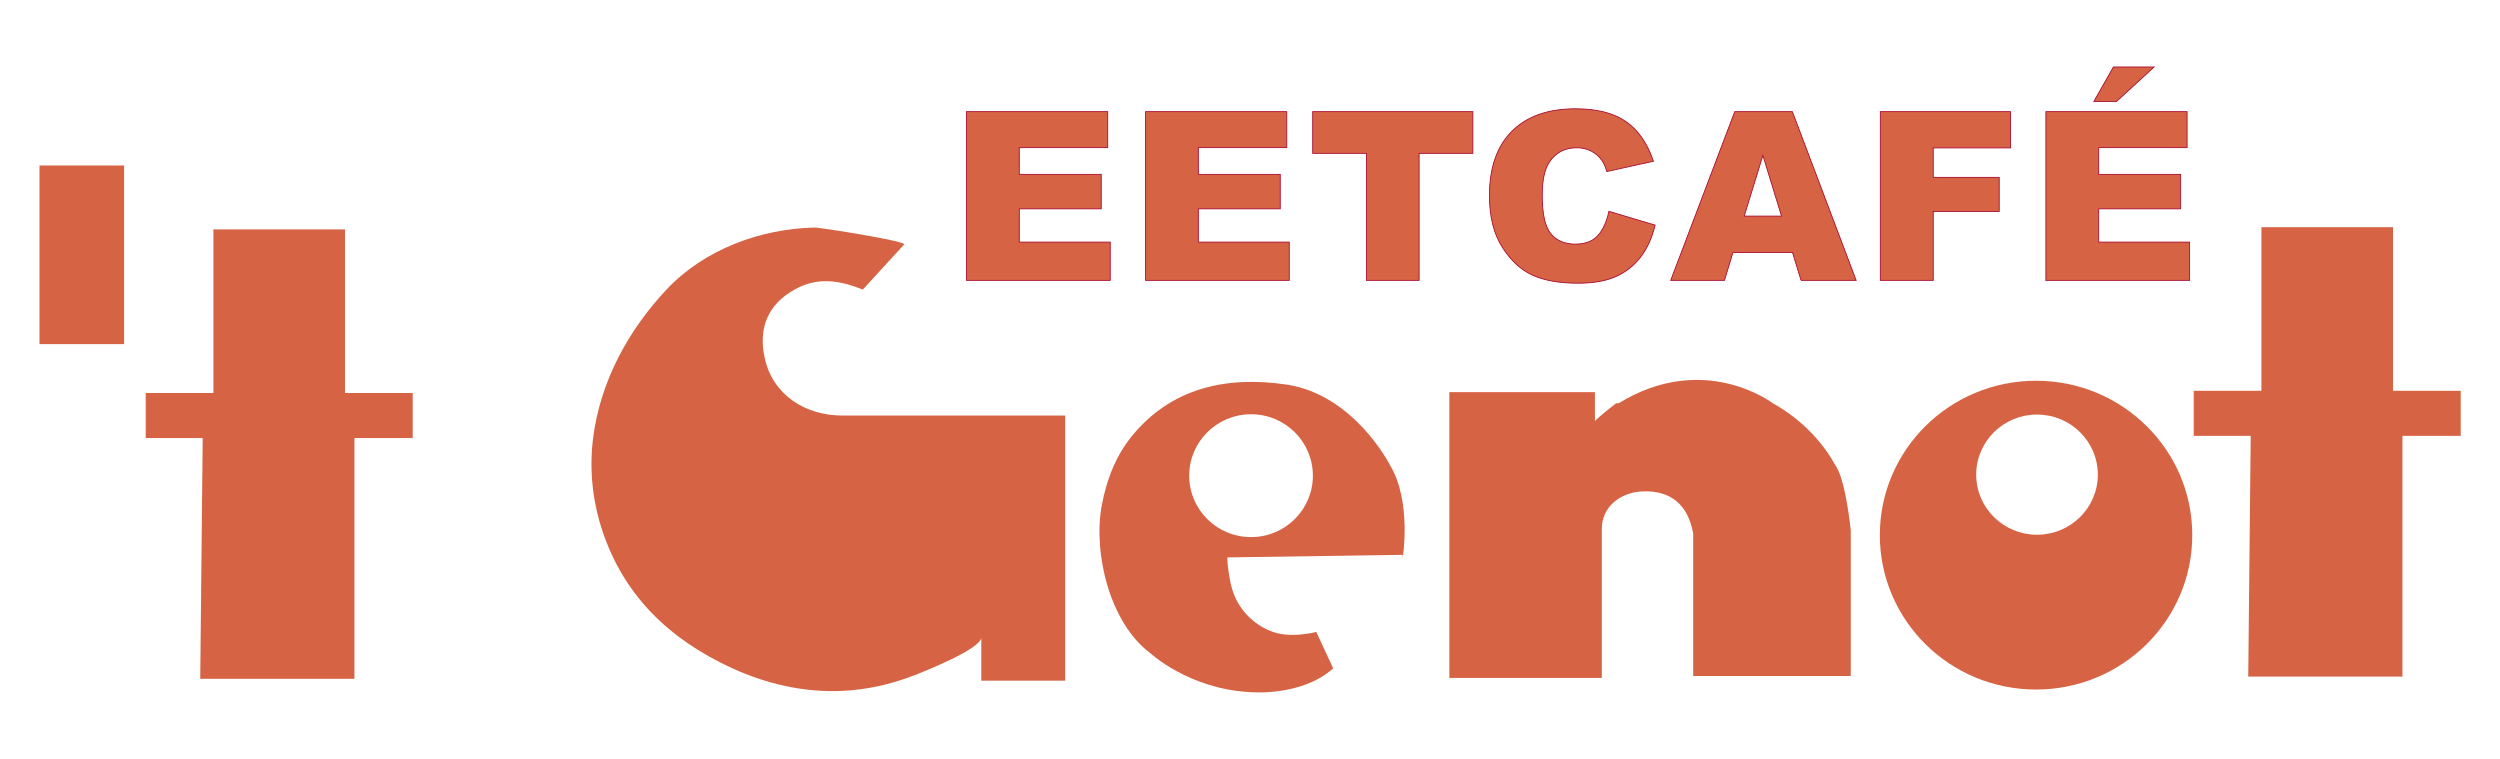
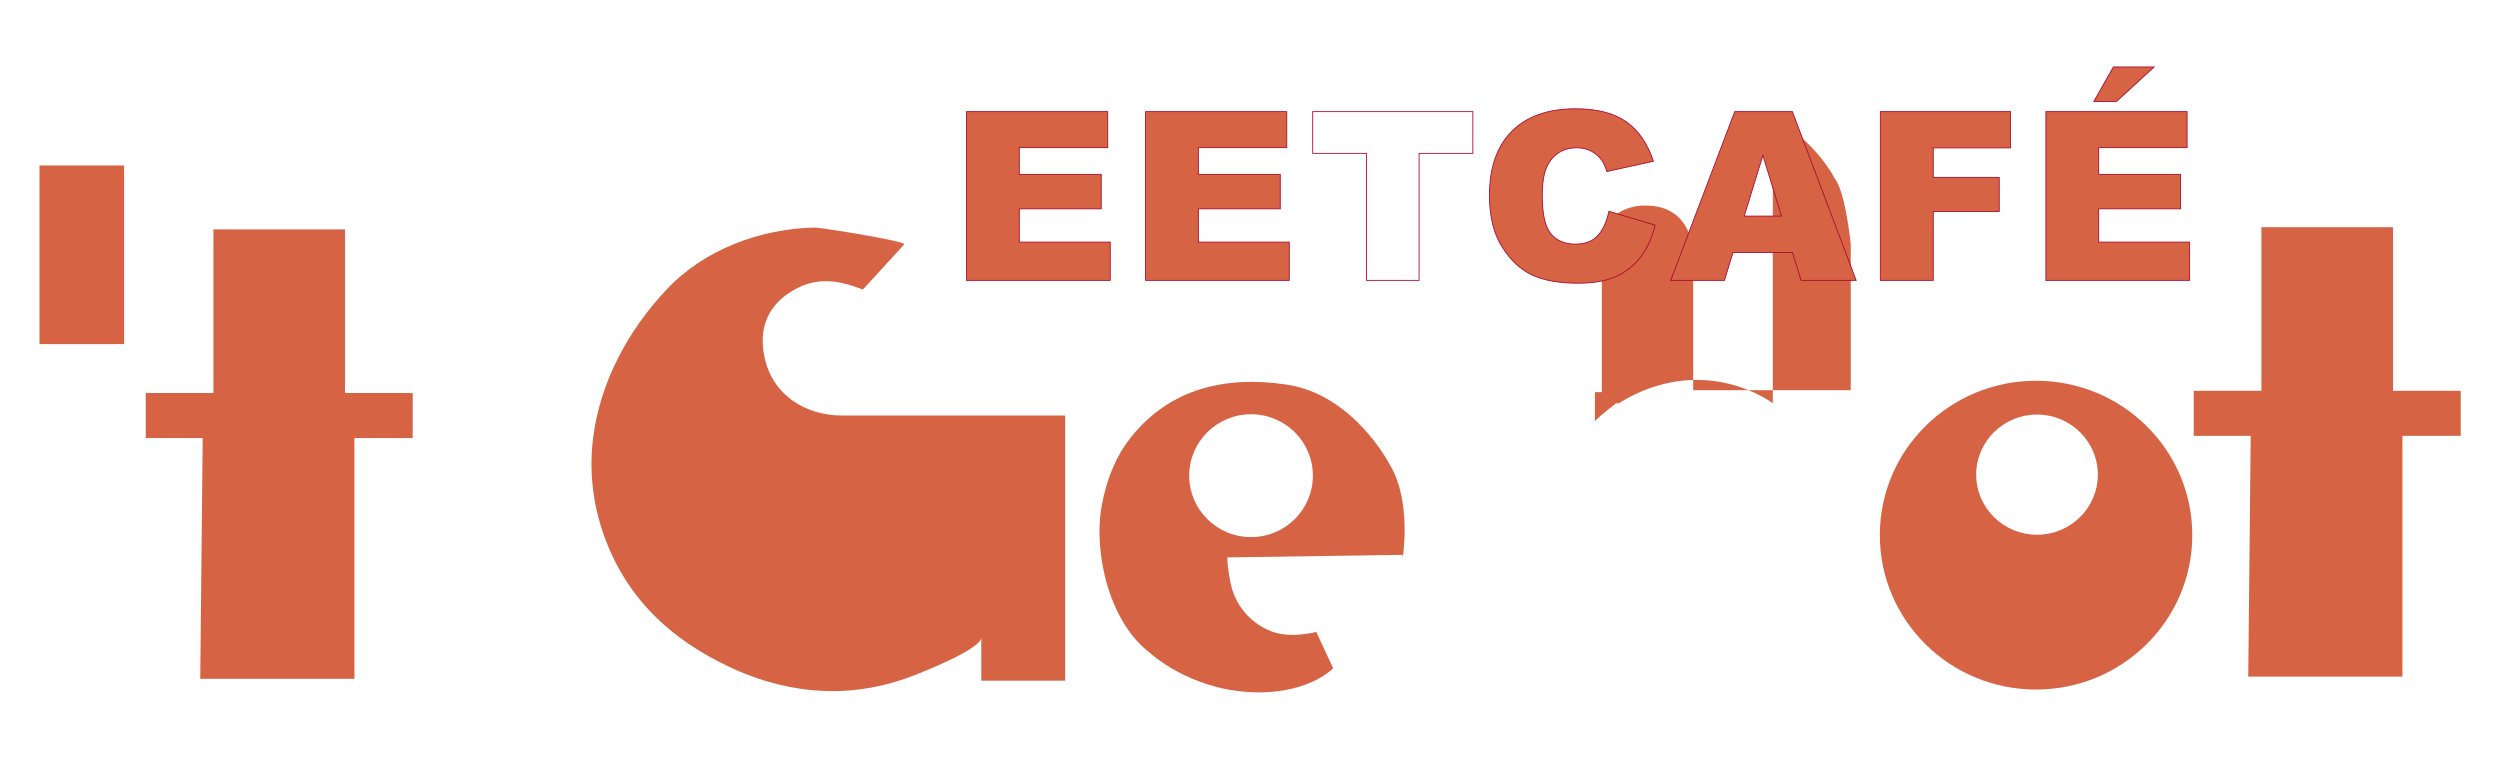
<svg xmlns="http://www.w3.org/2000/svg" id="Layer_2" data-name="Layer 2" version="1.1" viewBox="0 0 1239.39 376.48">
  <defs>
    <style>
      .cls-1 {
        fill: #d56344;
      }

      .cls-1, .cls-2 {
        stroke-width: 0px;
      }

      .cls-2, .cls-3 {
        fill: none;
      }

      .cls-3 {
        stroke: #aa0a2f;
        stroke-width: .43px;
      }
    </style>
  </defs>
  <rect class="cls-2" x="19.47" y="112.62" width="1200.46" height="230.65" />
  <rect class="cls-2" x="19.47" y="112.63" width="1200.46" height="230.65" />
  <rect class="cls-2" x="19.47" y="112.63" width="1200.46" height="230.65" />
  <g>
    <rect class="cls-1" x="19.58" y="82.04" width="41.95" height="88.55" />
    <polygon class="cls-1" points="171.05 113.73 105.8 113.73 105.8 194.82 72.24 194.82 72.24 217.19 100.49 217.19 99.27 336.51 105.8 336.51 171.05 336.51 175.71 336.51 175.71 217.19 204.6 217.19 204.6 194.82 171.05 194.82 171.05 113.73" />
    <path class="cls-1" d="M379.08,177.39c-3.19-14.68,1.53-26.55,15.07-33.97,11.37-6.24,21.93-4.45,33.6.13,0,0,20.46-22.32,20.51-22.37,1.45-1.58-41.85-8.43-44.28-8.38-26.93.58-54.85,10.8-73.63,30.84-19.02,20.28-32.72,45.54-36.29,73.33-1.96,15.31-.41,30.89,4.37,45.57,10.69,32.75,33.53,54.49,64.45,68.69,17.26,7.93,36.17,12.23,55.21,11.26,11.59-.59,23.01-3.11,33.86-7.21,5.09-1.91,34.53-13.51,34.53-19.28v21.44h41.58v-131.44h-110.57c-18.14,0-34.38-10.05-38.41-28.61Z" />
    <path class="cls-1" d="M637.85,190.67c-29.92-4.48-57.66,1.69-77.18,26.1-3.49,4.35-6.36,9.19-8.59,14.3-2.75,6.32-4.72,13.01-5.93,19.78-4.25,23.54,4.06,58,24.09,72.93,0,0,18.89,17.64,49.13,19.32,0,0,25.62,2.52,41.57-11.75l-8.39-18.06s-13.86,3.78-23.52-.84c0,0-15.11-5.46-18.89-23.1,0,0-1.68-7.56-1.68-13.02l86.92-1.26v1.68s4.62-28.14-6.29-46.19c0,0-17.64-34.85-51.23-39.9ZM620.22,266.27c-16.94,0-30.67-13.63-30.67-30.45s13.73-30.45,30.67-30.45,30.65,13.63,30.65,30.45-13.72,30.45-30.65,30.45Z" />
-     <path class="cls-1" d="M878.88,199.92s-34.01-26.04-76.42,0h-1.26s-7.15,5.45-10.51,8.81v-14.33h-72.17v141.68h75.59v-73.18c-.36-11.81,9.48-18.81,20.06-19.28,14.47-.65,22.77,6.98,25.24,20.96v70.54h78.11v-72.23s-2.53-26.04-7.98-32.76c0,0-8.81-18.06-30.65-30.23Z" />
+     <path class="cls-1" d="M878.88,199.92s-34.01-26.04-76.42,0h-1.26s-7.15,5.45-10.51,8.81v-14.33h-72.17h75.59v-73.18c-.36-11.81,9.48-18.81,20.06-19.28,14.47-.65,22.77,6.98,25.24,20.96v70.54h78.11v-72.23s-2.53-26.04-7.98-32.76c0,0-8.81-18.06-30.65-30.23Z" />
    <path class="cls-1" d="M1009.38,188.76c-42.77,0-77.44,34.27-77.44,76.54s34.67,76.54,77.44,76.54,77.45-34.27,77.45-76.54-34.68-76.54-77.45-76.54ZM1009.86,265.1c-16.65,0-30.15-13.33-30.15-29.79s13.49-29.79,30.15-29.79,30.15,13.33,30.15,29.79-13.5,29.79-30.15,29.79Z" />
    <polygon class="cls-1" points="1219.92 193.73 1186.36 193.73 1186.36 112.63 1121.11 112.63 1121.11 193.73 1087.55 193.73 1087.55 216.1 1115.8 216.1 1114.58 335.42 1121.11 335.42 1186.36 335.42 1191.03 335.42 1191.03 216.1 1219.92 216.1 1219.92 193.73" />
    <polygon class="cls-1" points="958.42 104.83 991.13 104.83 991.13 87.92 958.42 87.92 958.42 73.31 996.72 73.31 996.72 55.35 932.2 55.35 932.2 138.99 958.42 138.99 958.42 104.83" />
    <path class="cls-1" d="M759.81,136.45c5.82,2.64,13.32,3.96,22.49,3.96,7.56,0,13.8-1.08,18.68-3.25,4.9-2.17,9-5.38,12.31-9.64,3.3-4.26,5.72-9.56,7.25-15.91l-22.9-6.84c-1.15,5.28-2.99,9.32-5.54,12.09-2.55,2.78-6.32,4.17-11.29,4.17s-9.14-1.72-11.97-5.16c-2.84-3.44-4.26-9.8-4.26-19.07,0-7.48,1.19-12.97,3.56-16.47,3.14-4.71,7.66-7.07,13.55-7.07,2.61,0,4.96.53,7.07,1.6,2.1,1.07,3.89,2.59,5.34,4.57.88,1.18,1.72,3.05,2.54,5.6l23.07-5.09c-2.96-8.82-7.47-15.36-13.56-19.62-6.08-4.26-14.44-6.39-25.08-6.39-13.59,0-24.09,3.71-31.52,11.14s-11.14,18.06-11.14,31.89c0,10.37,2.11,18.88,6.34,25.54,4.22,6.64,9.24,11.29,15.06,13.94Z" />
    <polygon class="cls-1" points="1067.9 33.2 1047.74 33.2 1038.04 50.29 1049.29 50.29 1067.9 33.2" />
    <polygon class="cls-1" points="1085.5 120.02 1040.42 120.02 1040.42 103.53 1081.05 103.53 1081.05 86.45 1040.42 86.45 1040.42 73.2 1084.25 73.2 1084.25 55.35 1014.26 55.35 1014.26 138.99 1085.5 138.99 1085.5 120.02" />
    <path class="cls-1" d="M860.01,55.35l-31.75,83.64h26.65l4.19-13.78h29.56l4.22,13.78h27.32l-31.62-83.64h-28.56ZM864.7,107.12l9.26-30.09,9.24,30.09h-18.5Z" />
-     <polygon class="cls-1" points="730.17 55.35 650.78 55.35 650.78 76.02 677.42 76.02 677.42 138.99 703.53 138.99 703.53 76.02 730.17 76.02 730.17 55.35" />
    <polygon class="cls-1" points="550.41 120.02 505.33 120.02 505.33 103.53 545.95 103.53 545.95 86.45 505.33 86.45 505.33 73.2 549.17 73.2 549.17 55.35 479.16 55.35 479.16 138.99 550.41 138.99 550.41 120.02" />
    <polygon class="cls-1" points="639.16 120.02 594.09 120.02 594.09 103.53 634.7 103.53 634.7 86.45 594.09 86.45 594.09 73.2 637.92 73.2 637.92 55.35 567.93 55.35 567.93 138.99 639.16 138.99 639.16 120.02" />
  </g>
  <path class="cls-3" d="M1038.04,50.29h11.25l18.61-17.09h-20.16l-9.7,17.09ZM1014.26,138.99h71.25v-18.97h-45.08v-16.5h40.63v-17.08h-40.63v-13.25h43.84v-17.85h-70v83.64ZM932.2,138.99h26.22v-34.16h32.71v-16.91h-32.71v-14.61h38.3v-17.97h-64.53v83.64ZM864.7,107.12l9.26-30.09,9.24,30.09h-18.5ZM892.87,138.99h27.32l-31.62-83.64h-28.56l-31.75,83.64h26.65l4.19-13.78h29.56l4.22,13.78ZM792.09,116.86c-2.55,2.78-6.32,4.17-11.29,4.17s-9.14-1.72-11.97-5.16c-2.84-3.44-4.26-9.8-4.26-19.07,0-7.48,1.19-12.97,3.56-16.47,3.14-4.71,7.66-7.07,13.55-7.07,2.61,0,4.96.53,7.07,1.6,2.1,1.07,3.89,2.59,5.34,4.57.88,1.18,1.72,3.05,2.54,5.6l23.07-5.09c-2.96-8.82-7.47-15.36-13.56-19.62-6.08-4.26-14.44-6.39-25.08-6.39-13.59,0-24.09,3.71-31.52,11.14s-11.14,18.06-11.14,31.89c0,10.37,2.11,18.88,6.34,25.54,4.22,6.64,9.24,11.29,15.06,13.94,5.82,2.64,13.32,3.96,22.49,3.96,7.56,0,13.8-1.08,18.68-3.25,4.9-2.17,9-5.38,12.31-9.64,3.3-4.26,5.72-9.56,7.25-15.91l-22.9-6.84c-1.15,5.28-2.99,9.32-5.54,12.09ZM650.78,76.02h26.64v62.96h26.11v-62.96h26.64v-20.68h-79.39v20.68ZM567.93,138.99h71.24v-18.97h-45.08v-16.5h40.61v-17.08h-40.61v-13.25h43.83v-17.85h-69.99v83.64ZM479.16,138.99h71.25v-18.97h-45.09v-16.5h40.62v-17.08h-40.62v-13.25h43.84v-17.85h-70v83.64Z" />
</svg>